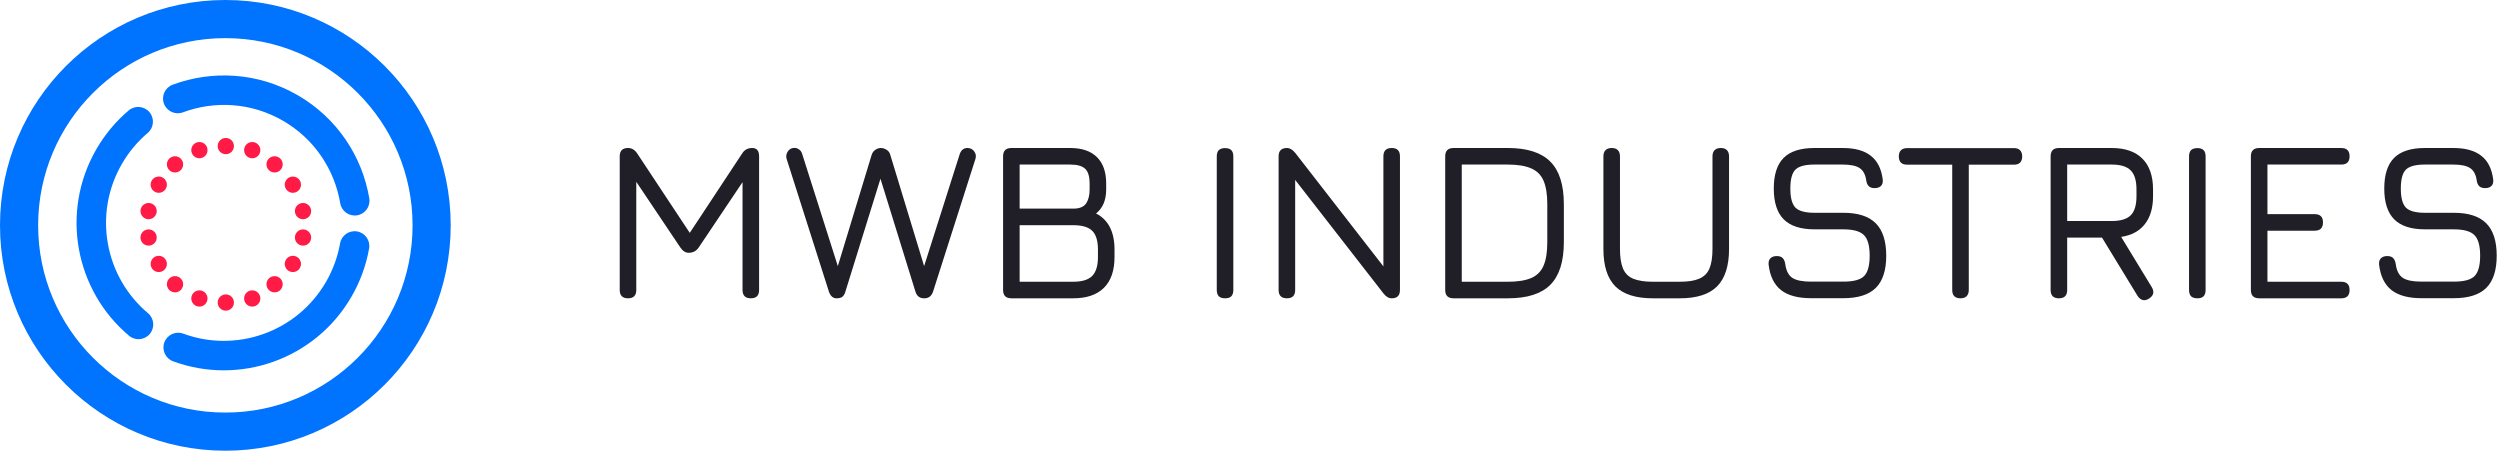
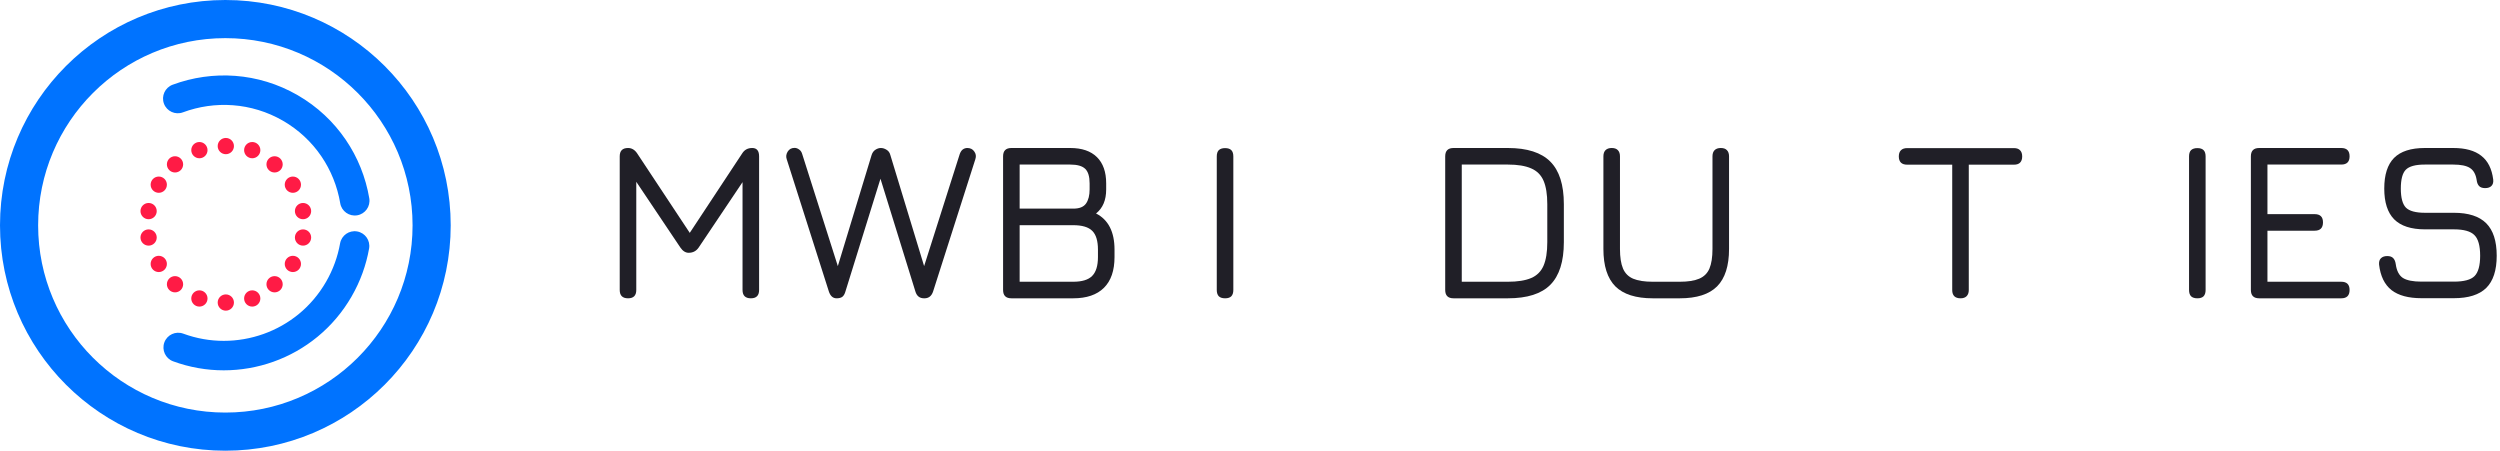
<svg xmlns="http://www.w3.org/2000/svg" width="710" height="128" viewBox="0 0 710 128" fill="none">
  <path d="M178.368 84.72C176.789 84.72 176 83.931 176 82.352V44.4C176 42.821 176.789 42.032 178.368 42.032C179.413 42.032 180.277 42.544 180.96 43.568L196.352 66.832L195.328 66.992L210.784 43.568C211.424 42.544 212.373 42.032 213.632 42.032C214.933 42.032 215.584 42.821 215.584 44.4V82.352C215.584 83.931 214.805 84.72 213.248 84.72C211.669 84.72 210.88 83.931 210.88 82.352V49.104L212.32 49.584L198.432 70.288C197.749 71.291 196.8 71.792 195.584 71.792C194.688 71.792 193.899 71.291 193.216 70.288L179.328 49.584L180.704 50V82.352C180.704 83.931 179.925 84.72 178.368 84.72Z" fill="#201F27" />
  <path d="M237.59 84.72C236.544 84.72 235.808 84.059 235.382 82.736L223.414 45.168C223.179 44.464 223.275 43.76 223.701 43.056C224.149 42.352 224.8 42 225.653 42C226.102 42 226.528 42.149 226.934 42.448C227.36 42.725 227.659 43.163 227.829 43.76L238.582 77.584H237.333L247.542 44.016C247.755 43.355 248.107 42.864 248.598 42.544C249.11 42.203 249.632 42.032 250.166 42.032C250.72 42.032 251.264 42.203 251.798 42.544C252.331 42.864 252.683 43.355 252.854 44.016L263.062 77.584H261.813L272.565 43.76C272.779 43.163 273.067 42.725 273.43 42.448C273.814 42.171 274.24 42.032 274.71 42.032C275.584 42.032 276.246 42.363 276.694 43.024C277.163 43.664 277.27 44.379 277.014 45.168L265.014 82.736C264.587 84.059 263.766 84.72 262.549 84.72H262.422C261.163 84.72 260.342 84.059 259.958 82.736L249.43 48.752H250.677L240.118 82.736C239.925 83.44 239.638 83.952 239.254 84.272C238.87 84.571 238.315 84.72 237.59 84.72Z" fill="#201F27" />
  <path d="M287.243 84.72C285.664 84.72 284.875 83.931 284.875 82.352V44.4C284.875 42.821 285.664 42.032 287.243 42.032H303.947C307.254 42.032 309.782 42.896 311.531 44.624C313.28 46.352 314.155 48.837 314.155 52.08V53.808C314.155 56.837 313.195 59.109 311.275 60.624C314.774 62.416 316.523 65.84 316.523 70.896V73.008C316.523 76.848 315.52 79.76 313.515 81.744C311.51 83.728 308.598 84.72 304.779 84.72H287.243ZM289.579 80.016H304.779C307.275 80.016 309.067 79.472 310.155 78.384C311.264 77.275 311.819 75.483 311.819 73.008V70.896C311.819 68.421 311.286 66.651 310.219 65.584C309.152 64.496 307.339 63.952 304.779 63.952H289.579V80.016ZM289.579 59.248H304.875C306.56 59.248 307.744 58.768 308.427 57.808C309.11 56.827 309.451 55.493 309.451 53.808V52.08C309.451 50.139 309.035 48.763 308.203 47.952C307.371 47.141 305.952 46.736 303.947 46.736H289.579V59.248Z" fill="#201F27" />
  <path d="M347.93 84.72C347.141 84.72 346.544 84.528 346.139 84.144C345.755 83.739 345.562 83.141 345.562 82.352V44.432C345.562 43.621 345.755 43.024 346.139 42.64C346.544 42.256 347.141 42.064 347.93 42.064C348.72 42.064 349.307 42.256 349.691 42.64C350.075 43.024 350.266 43.621 350.266 44.432V82.352C350.266 83.141 350.075 83.739 349.691 84.144C349.307 84.528 348.72 84.72 347.93 84.72Z" fill="#201F27" />
-   <path d="M365.493 84.72C363.914 84.72 363.125 83.931 363.125 82.352V44.4C363.125 42.821 363.914 42.032 365.493 42.032C366.304 42.032 367.093 42.501 367.861 43.44L394.037 77.136H392.885V44.4C392.885 42.821 393.674 42.032 395.253 42.032C396.81 42.032 397.589 42.821 397.589 44.4V82.352C397.589 83.931 396.81 84.72 395.253 84.72C394.4 84.72 393.61 84.251 392.885 83.312L366.677 49.616H367.829V82.352C367.829 83.931 367.05 84.72 365.493 84.72Z" fill="#201F27" />
  <path d="M412.805 84.72C411.227 84.72 410.438 83.931 410.438 82.352V44.4C410.438 42.821 411.227 42.032 412.805 42.032H428.23C433.712 42.032 437.733 43.323 440.293 45.904C442.853 48.464 444.134 52.485 444.134 57.968V68.784C444.134 74.267 442.853 78.299 440.293 80.88C437.755 83.44 433.734 84.72 428.23 84.72H412.805ZM415.141 80.016H428.23C431.003 80.016 433.211 79.664 434.854 78.96C436.496 78.256 437.669 77.083 438.374 75.44C439.078 73.797 439.43 71.579 439.43 68.784V57.968C439.43 55.195 439.078 52.987 438.374 51.344C437.669 49.701 436.496 48.528 434.854 47.824C433.211 47.099 431.003 46.736 428.23 46.736H415.141V80.016Z" fill="#201F27" />
  <path d="M469.384 84.72C464.584 84.72 461.042 83.589 458.759 81.328C456.498 79.045 455.367 75.504 455.367 70.704V44.4C455.367 43.632 455.57 43.045 455.975 42.64C456.381 42.235 456.967 42.032 457.736 42.032C458.504 42.032 459.079 42.235 459.464 42.64C459.869 43.045 460.072 43.632 460.072 44.4V70.704C460.072 73.051 460.359 74.907 460.935 76.272C461.511 77.616 462.471 78.576 463.815 79.152C465.181 79.728 467.037 80.016 469.384 80.016H477.064C479.389 80.016 481.224 79.728 482.568 79.152C483.933 78.576 484.904 77.616 485.479 76.272C486.055 74.907 486.344 73.051 486.344 70.704V44.4C486.344 43.632 486.546 43.045 486.952 42.64C487.357 42.235 487.943 42.032 488.711 42.032C489.479 42.032 490.056 42.235 490.44 42.64C490.845 43.045 491.048 43.632 491.048 44.4V70.704C491.048 75.504 489.917 79.045 487.655 81.328C485.394 83.589 481.863 84.72 477.064 84.72H469.384Z" fill="#201F27" />
-   <path d="M514.315 84.688C510.624 84.688 507.786 83.92 505.802 82.384C503.84 80.827 502.667 78.416 502.283 75.152C502.219 74.363 502.389 73.765 502.794 73.36C503.221 72.933 503.818 72.72 504.586 72.72C505.354 72.72 505.92 72.912 506.283 73.296C506.667 73.68 506.912 74.256 507.018 75.024C507.275 76.901 507.946 78.203 509.034 78.928C510.144 79.632 511.904 79.984 514.315 79.984H523.53C526.389 79.984 528.341 79.461 529.387 78.416C530.453 77.349 530.987 75.419 530.987 72.624C530.987 69.787 530.443 67.835 529.354 66.768C528.288 65.68 526.346 65.136 523.53 65.136H515.339C511.392 65.136 508.469 64.187 506.57 62.288C504.693 60.389 503.754 57.477 503.754 53.552C503.754 49.627 504.683 46.725 506.539 44.848C508.416 42.971 511.328 42.032 515.275 42.032H523.339C526.794 42.032 529.451 42.768 531.306 44.24C533.184 45.691 534.314 47.941 534.698 50.992C534.784 51.781 534.613 52.389 534.186 52.816C533.781 53.221 533.184 53.424 532.395 53.424C531.648 53.424 531.082 53.232 530.698 52.848C530.314 52.443 530.08 51.867 529.995 51.12C529.738 49.477 529.098 48.336 528.074 47.696C527.072 47.056 525.493 46.736 523.339 46.736H515.275C512.629 46.736 510.827 47.227 509.867 48.208C508.928 49.168 508.458 50.949 508.458 53.552C508.458 56.155 508.939 57.957 509.898 58.96C510.88 59.941 512.693 60.432 515.339 60.432H523.53C527.669 60.432 530.73 61.424 532.715 63.408C534.699 65.392 535.69 68.464 535.69 72.624C535.69 76.763 534.699 79.813 532.715 81.776C530.73 83.717 527.669 84.688 523.53 84.688H514.315Z" fill="#201F27" />
  <path d="M556.798 84.72C556.03 84.72 555.444 84.528 555.039 84.144C554.633 83.739 554.431 83.152 554.431 82.384V46.768H541.63C540.862 46.768 540.276 46.576 539.871 46.192C539.465 45.787 539.263 45.2 539.263 44.432C539.263 43.664 539.465 43.077 539.871 42.672C540.276 42.267 540.862 42.064 541.63 42.064H571.966C572.734 42.064 573.31 42.267 573.694 42.672C574.1 43.077 574.302 43.664 574.302 44.432C574.302 45.2 574.1 45.787 573.694 46.192C573.31 46.576 572.734 46.768 571.966 46.768H559.134V82.384C559.134 83.109 558.932 83.685 558.526 84.112C558.121 84.517 557.545 84.72 556.798 84.72Z" fill="#201F27" />
-   <path d="M610.279 84.816C609.66 85.221 609.074 85.349 608.519 85.2C607.964 85.051 607.484 84.667 607.079 84.048L596.967 67.472H587.079V82.352C587.079 83.931 586.3 84.72 584.743 84.72C583.164 84.72 582.375 83.931 582.375 82.352V44.4C582.375 42.821 583.164 42.032 584.743 42.032H599.719C603.538 42.032 606.45 43.045 608.455 45.072C610.46 47.077 611.463 49.989 611.463 53.808V55.728C611.463 59.056 610.684 61.701 609.127 63.664C607.591 65.627 605.351 66.832 602.407 67.28L611.143 81.616C611.89 82.939 611.602 84.005 610.279 84.816ZM587.079 62.768H599.719C602.236 62.768 604.039 62.224 605.127 61.136C606.215 60.048 606.759 58.245 606.759 55.728V53.808C606.759 51.291 606.215 49.488 605.127 48.4C604.039 47.291 602.236 46.736 599.719 46.736H587.079V62.768Z" fill="#201F27" />
  <path d="M624.056 84.72C623.266 84.72 622.669 84.528 622.263 84.144C621.879 83.739 621.688 83.141 621.688 82.352V44.432C621.688 43.621 621.879 43.024 622.263 42.64C622.669 42.256 623.266 42.064 624.056 42.064C624.845 42.064 625.431 42.256 625.815 42.64C626.199 43.024 626.392 43.621 626.392 44.432V82.352C626.392 83.141 626.199 83.739 625.815 84.144C625.431 84.528 624.845 84.72 624.056 84.72Z" fill="#201F27" />
  <path d="M641.618 84.72C640.039 84.72 639.25 83.931 639.25 82.352V44.4C639.25 42.821 640.039 42.032 641.618 42.032H664.914C666.493 42.032 667.282 42.821 667.282 44.4C667.282 45.957 666.493 46.736 664.914 46.736H643.954V60.816H657.362C658.941 60.816 659.73 61.595 659.73 63.152C659.73 64.731 658.941 65.52 657.362 65.52H643.954V80.016H664.914C666.493 80.016 667.282 80.795 667.282 82.352C667.282 83.931 666.493 84.72 664.914 84.72H641.618Z" fill="#201F27" />
  <path d="M687.69 84.688C683.999 84.688 681.161 83.92 679.177 82.384C677.215 80.827 676.042 78.416 675.658 75.152C675.594 74.363 675.764 73.765 676.169 73.36C676.596 72.933 677.193 72.72 677.961 72.72C678.729 72.72 679.295 72.912 679.658 73.296C680.042 73.68 680.287 74.256 680.393 75.024C680.65 76.901 681.321 78.203 682.409 78.928C683.519 79.632 685.279 79.984 687.69 79.984H696.906C699.764 79.984 701.716 79.461 702.761 78.416C703.828 77.349 704.362 75.419 704.362 72.624C704.362 69.787 703.818 67.835 702.729 66.768C701.663 65.68 699.721 65.136 696.906 65.136H688.714C684.767 65.136 681.844 64.187 679.945 62.288C678.068 60.389 677.129 57.477 677.129 53.552C677.129 49.627 678.058 46.725 679.914 44.848C681.791 42.971 684.703 42.032 688.649 42.032H696.714C700.169 42.032 702.826 42.768 704.682 44.24C706.559 45.691 707.69 47.941 708.073 50.992C708.159 51.781 707.988 52.389 707.562 52.816C707.156 53.221 706.559 53.424 705.769 53.424C705.023 53.424 704.457 53.232 704.073 52.848C703.69 52.443 703.455 51.867 703.37 51.12C703.114 49.477 702.474 48.336 701.45 47.696C700.447 47.056 698.868 46.736 696.714 46.736H688.649C686.004 46.736 684.202 47.227 683.242 48.208C682.303 49.168 681.833 50.949 681.833 53.552C681.833 56.155 682.314 57.957 683.273 58.96C684.255 59.941 686.068 60.432 688.714 60.432H696.906C701.044 60.432 704.105 61.424 706.089 63.408C708.073 65.392 709.065 68.464 709.065 72.624C709.065 76.763 708.073 79.813 706.089 81.776C704.105 83.717 701.044 84.688 696.906 84.688H687.69Z" fill="#201F27" />
  <g clip-path="url(#clip0_25_115)">
    <path fill-rule="evenodd" clip-rule="evenodd" d="M66.44 41.486C66.44 42.761 65.406 43.794 64.132 43.794C62.857 43.794 61.823 42.761 61.823 41.486C61.823 40.211 62.857 39.178 64.132 39.178C65.406 39.178 66.44 40.211 66.44 41.486ZM71.634 44.948C72.909 44.948 73.942 43.914 73.942 42.639C73.942 41.365 72.909 40.331 71.634 40.331C70.359 40.331 69.326 41.365 69.326 42.639C69.326 43.914 70.359 44.948 71.634 44.948ZM80.289 46.68C80.289 47.955 79.256 48.988 77.981 48.988C76.706 48.988 75.673 47.955 75.673 46.68C75.673 45.405 76.706 44.372 77.981 44.372C79.256 44.372 80.289 45.405 80.289 46.68ZM83.175 54.759C84.45 54.759 85.483 53.726 85.483 52.451C85.483 51.176 84.45 50.142 83.175 50.142C81.9 50.142 80.867 51.176 80.867 52.451C80.867 53.726 81.9 54.759 83.175 54.759ZM88.369 59.952C88.369 61.227 87.335 62.261 86.06 62.261C84.785 62.261 83.752 61.227 83.752 59.952C83.752 58.678 84.785 57.644 86.06 57.644C87.335 57.644 88.369 58.678 88.369 59.952ZM86.061 69.762C87.335 69.762 88.369 68.729 88.369 67.454C88.369 66.179 87.335 65.146 86.061 65.146C84.786 65.146 83.752 66.179 83.752 67.454C83.752 68.729 84.786 69.762 86.061 69.762ZM85.483 74.957C85.483 76.232 84.45 77.266 83.175 77.266C81.9 77.266 80.867 76.232 80.867 74.957C80.867 73.683 81.9 72.649 83.175 72.649C84.45 72.649 85.483 73.683 85.483 74.957ZM77.981 83.035C79.256 83.035 80.289 82.001 80.289 80.727C80.289 79.452 79.256 78.418 77.981 78.418C76.706 78.418 75.673 79.452 75.673 80.727C75.673 82.001 76.706 83.035 77.981 83.035ZM73.942 84.766C73.942 86.041 72.909 87.074 71.634 87.074C70.359 87.074 69.326 86.041 69.326 84.766C69.326 83.491 70.359 82.458 71.634 82.458C72.909 82.458 73.942 83.491 73.942 84.766ZM66.44 85.921C66.44 87.196 65.406 88.23 64.132 88.23C62.857 88.23 61.823 87.196 61.823 85.921C61.823 84.646 62.857 83.613 64.132 83.613C65.406 83.613 66.44 84.646 66.44 85.921ZM56.63 44.948C57.904 44.948 58.938 43.914 58.938 42.639C58.938 41.365 57.904 40.331 56.63 40.331C55.355 40.331 54.321 41.365 54.321 42.639C54.321 43.914 55.355 44.948 56.63 44.948ZM52.012 46.68C52.012 47.955 50.979 48.988 49.704 48.988C48.429 48.988 47.396 47.955 47.396 46.68C47.396 45.405 48.429 44.372 49.704 44.372C50.979 44.372 52.012 45.405 52.012 46.68ZM45.089 54.759C46.363 54.759 47.397 53.726 47.397 52.451C47.397 51.176 46.363 50.142 45.089 50.142C43.814 50.142 42.78 51.176 42.78 52.451C42.78 53.726 43.814 54.759 45.089 54.759ZM44.511 59.952C44.511 61.227 43.477 62.261 42.203 62.261C40.928 62.261 39.894 61.227 39.894 59.952C39.894 58.678 40.928 57.644 42.203 57.644C43.477 57.644 44.511 58.678 44.511 59.952ZM42.203 69.762C43.477 69.762 44.511 68.729 44.511 67.454C44.511 66.179 43.477 65.146 42.203 65.146C40.928 65.146 39.894 66.179 39.894 67.454C39.894 68.729 40.928 69.762 42.203 69.762ZM47.397 74.957C47.397 76.232 46.363 77.266 45.089 77.266C43.814 77.266 42.78 76.232 42.78 74.957C42.78 73.683 43.814 72.649 45.089 72.649C46.363 72.649 47.397 73.683 47.397 74.957ZM49.704 83.035C50.979 83.035 52.012 82.001 52.012 80.727C52.012 79.452 50.979 78.418 49.704 78.418C48.429 78.418 47.396 79.452 47.396 80.727C47.396 82.001 48.429 83.035 49.704 83.035ZM58.938 84.766C58.938 86.041 57.904 87.074 56.63 87.074C55.355 87.074 54.321 86.041 54.321 84.766C54.321 83.491 55.355 82.458 56.63 82.458C57.904 82.458 58.938 83.491 58.938 84.766Z" fill="#FF1B45" />
-     <path d="M42.028 88.942C29.826 78.696 26.36 60.853 34.611 46.562C36.599 43.118 39.099 40.168 41.957 37.745C43.72 36.25 43.937 33.609 42.443 31.847C40.948 30.084 38.308 29.866 36.545 31.361C32.964 34.397 29.838 38.089 27.363 42.377C17.049 60.242 21.385 82.537 36.647 95.351C38.417 96.837 41.056 96.607 42.542 94.837C44.029 93.067 43.798 90.428 42.028 88.942Z" fill="#0073FF" />
    <path d="M49.028 24.061C46.862 24.866 45.758 27.275 46.563 29.441C47.368 31.607 49.777 32.711 51.944 31.906C60.981 28.548 71.37 29.096 80.355 34.284C89.346 39.475 95.017 48.205 96.623 57.718C97.008 59.997 99.167 61.532 101.446 61.148C103.725 60.763 105.26 58.603 104.876 56.325C102.872 44.458 95.783 33.528 84.54 27.036C73.303 20.549 60.302 19.872 49.028 24.061Z" fill="#0073FF" />
    <path d="M52.05 94.756C49.882 93.957 47.476 95.067 46.677 97.236C45.878 99.404 46.988 101.81 49.157 102.609C67.924 109.524 89.498 102.141 99.842 84.223C102.351 79.878 103.995 75.263 104.824 70.58C105.227 68.305 103.709 66.133 101.433 65.731C99.157 65.328 96.986 66.846 96.583 69.122C95.922 72.858 94.609 76.55 92.594 80.039C84.319 94.372 67.056 100.285 52.05 94.756Z" fill="#0073FF" />
    <path fill-rule="evenodd" clip-rule="evenodd" d="M64 0C28.654 0 0 28.654 0 64C0 99.346 28.654 128 64 128C99.346 128 128 99.346 128 64C128 28.654 99.346 0 64 0ZM10.831 64C10.831 34.635 34.635 10.831 64 10.831C93.365 10.831 117.169 34.635 117.169 64C117.169 93.365 93.365 117.169 64 117.169C34.635 117.169 10.831 93.365 10.831 64Z" fill="#0073FF" />
  </g>
  <defs>
    <clipPath id="clip0_25_115">
      <rect width="128" height="128" fill="white" />
    </clipPath>
  </defs>
</svg>